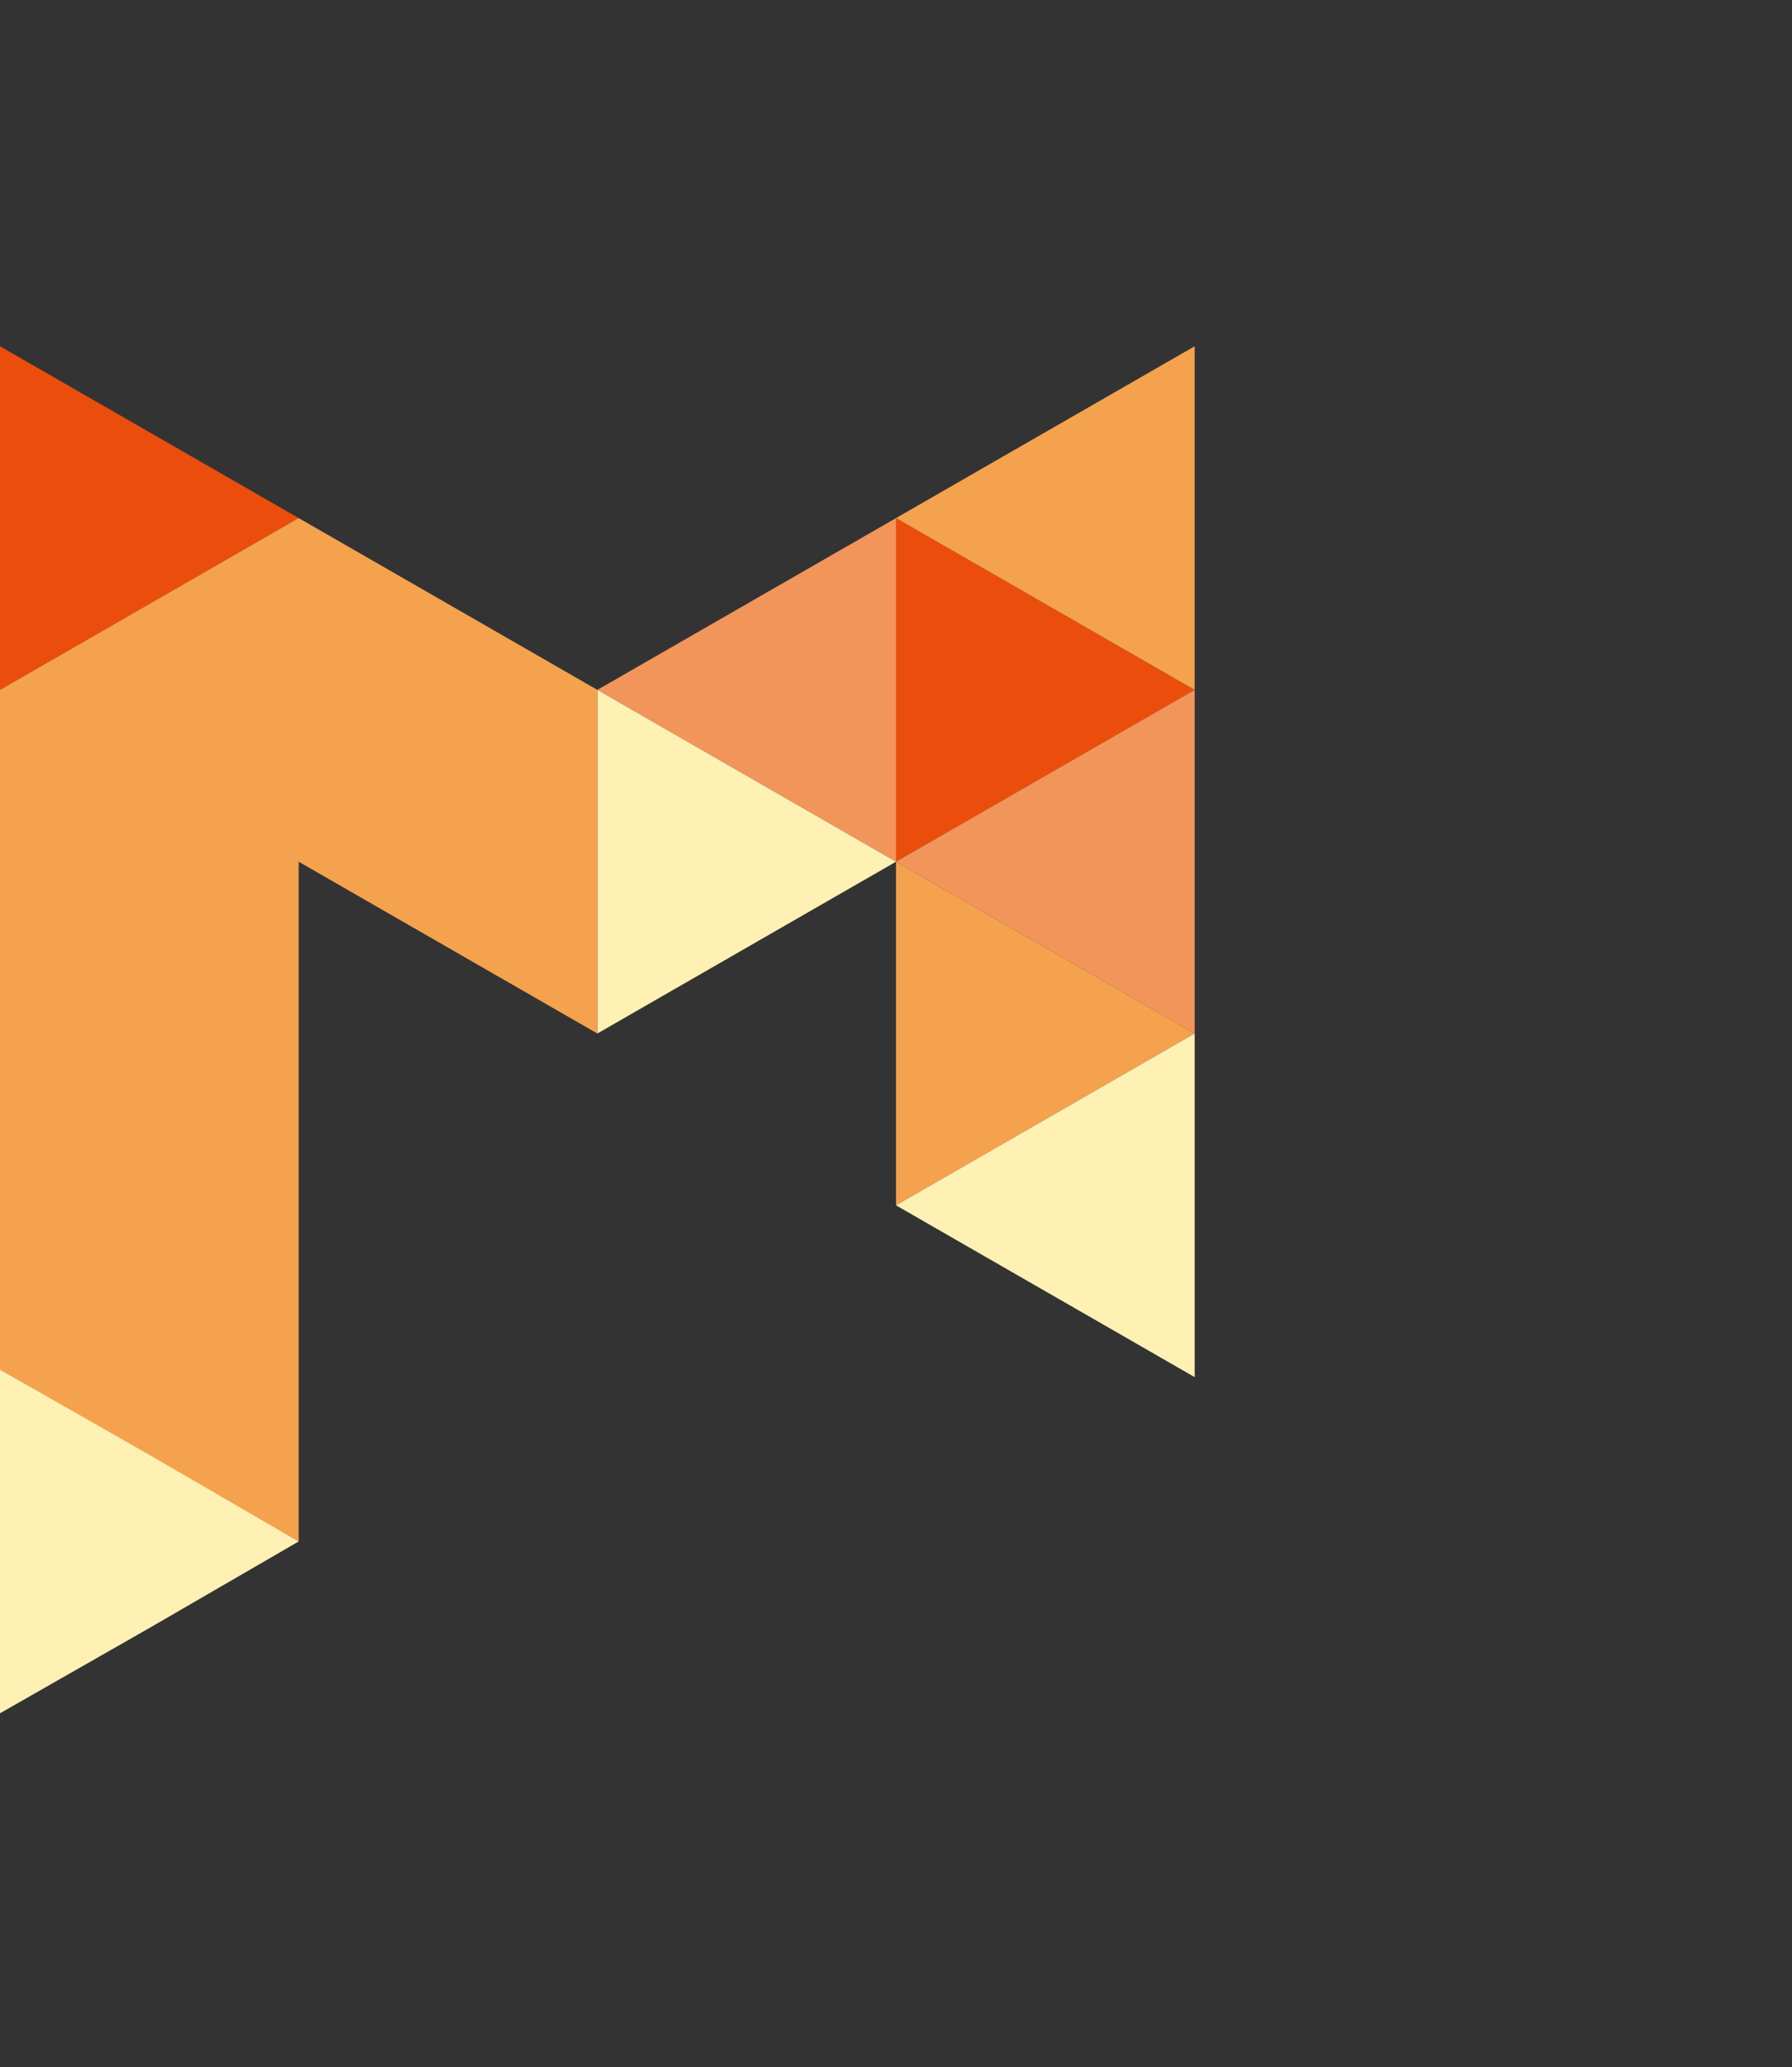
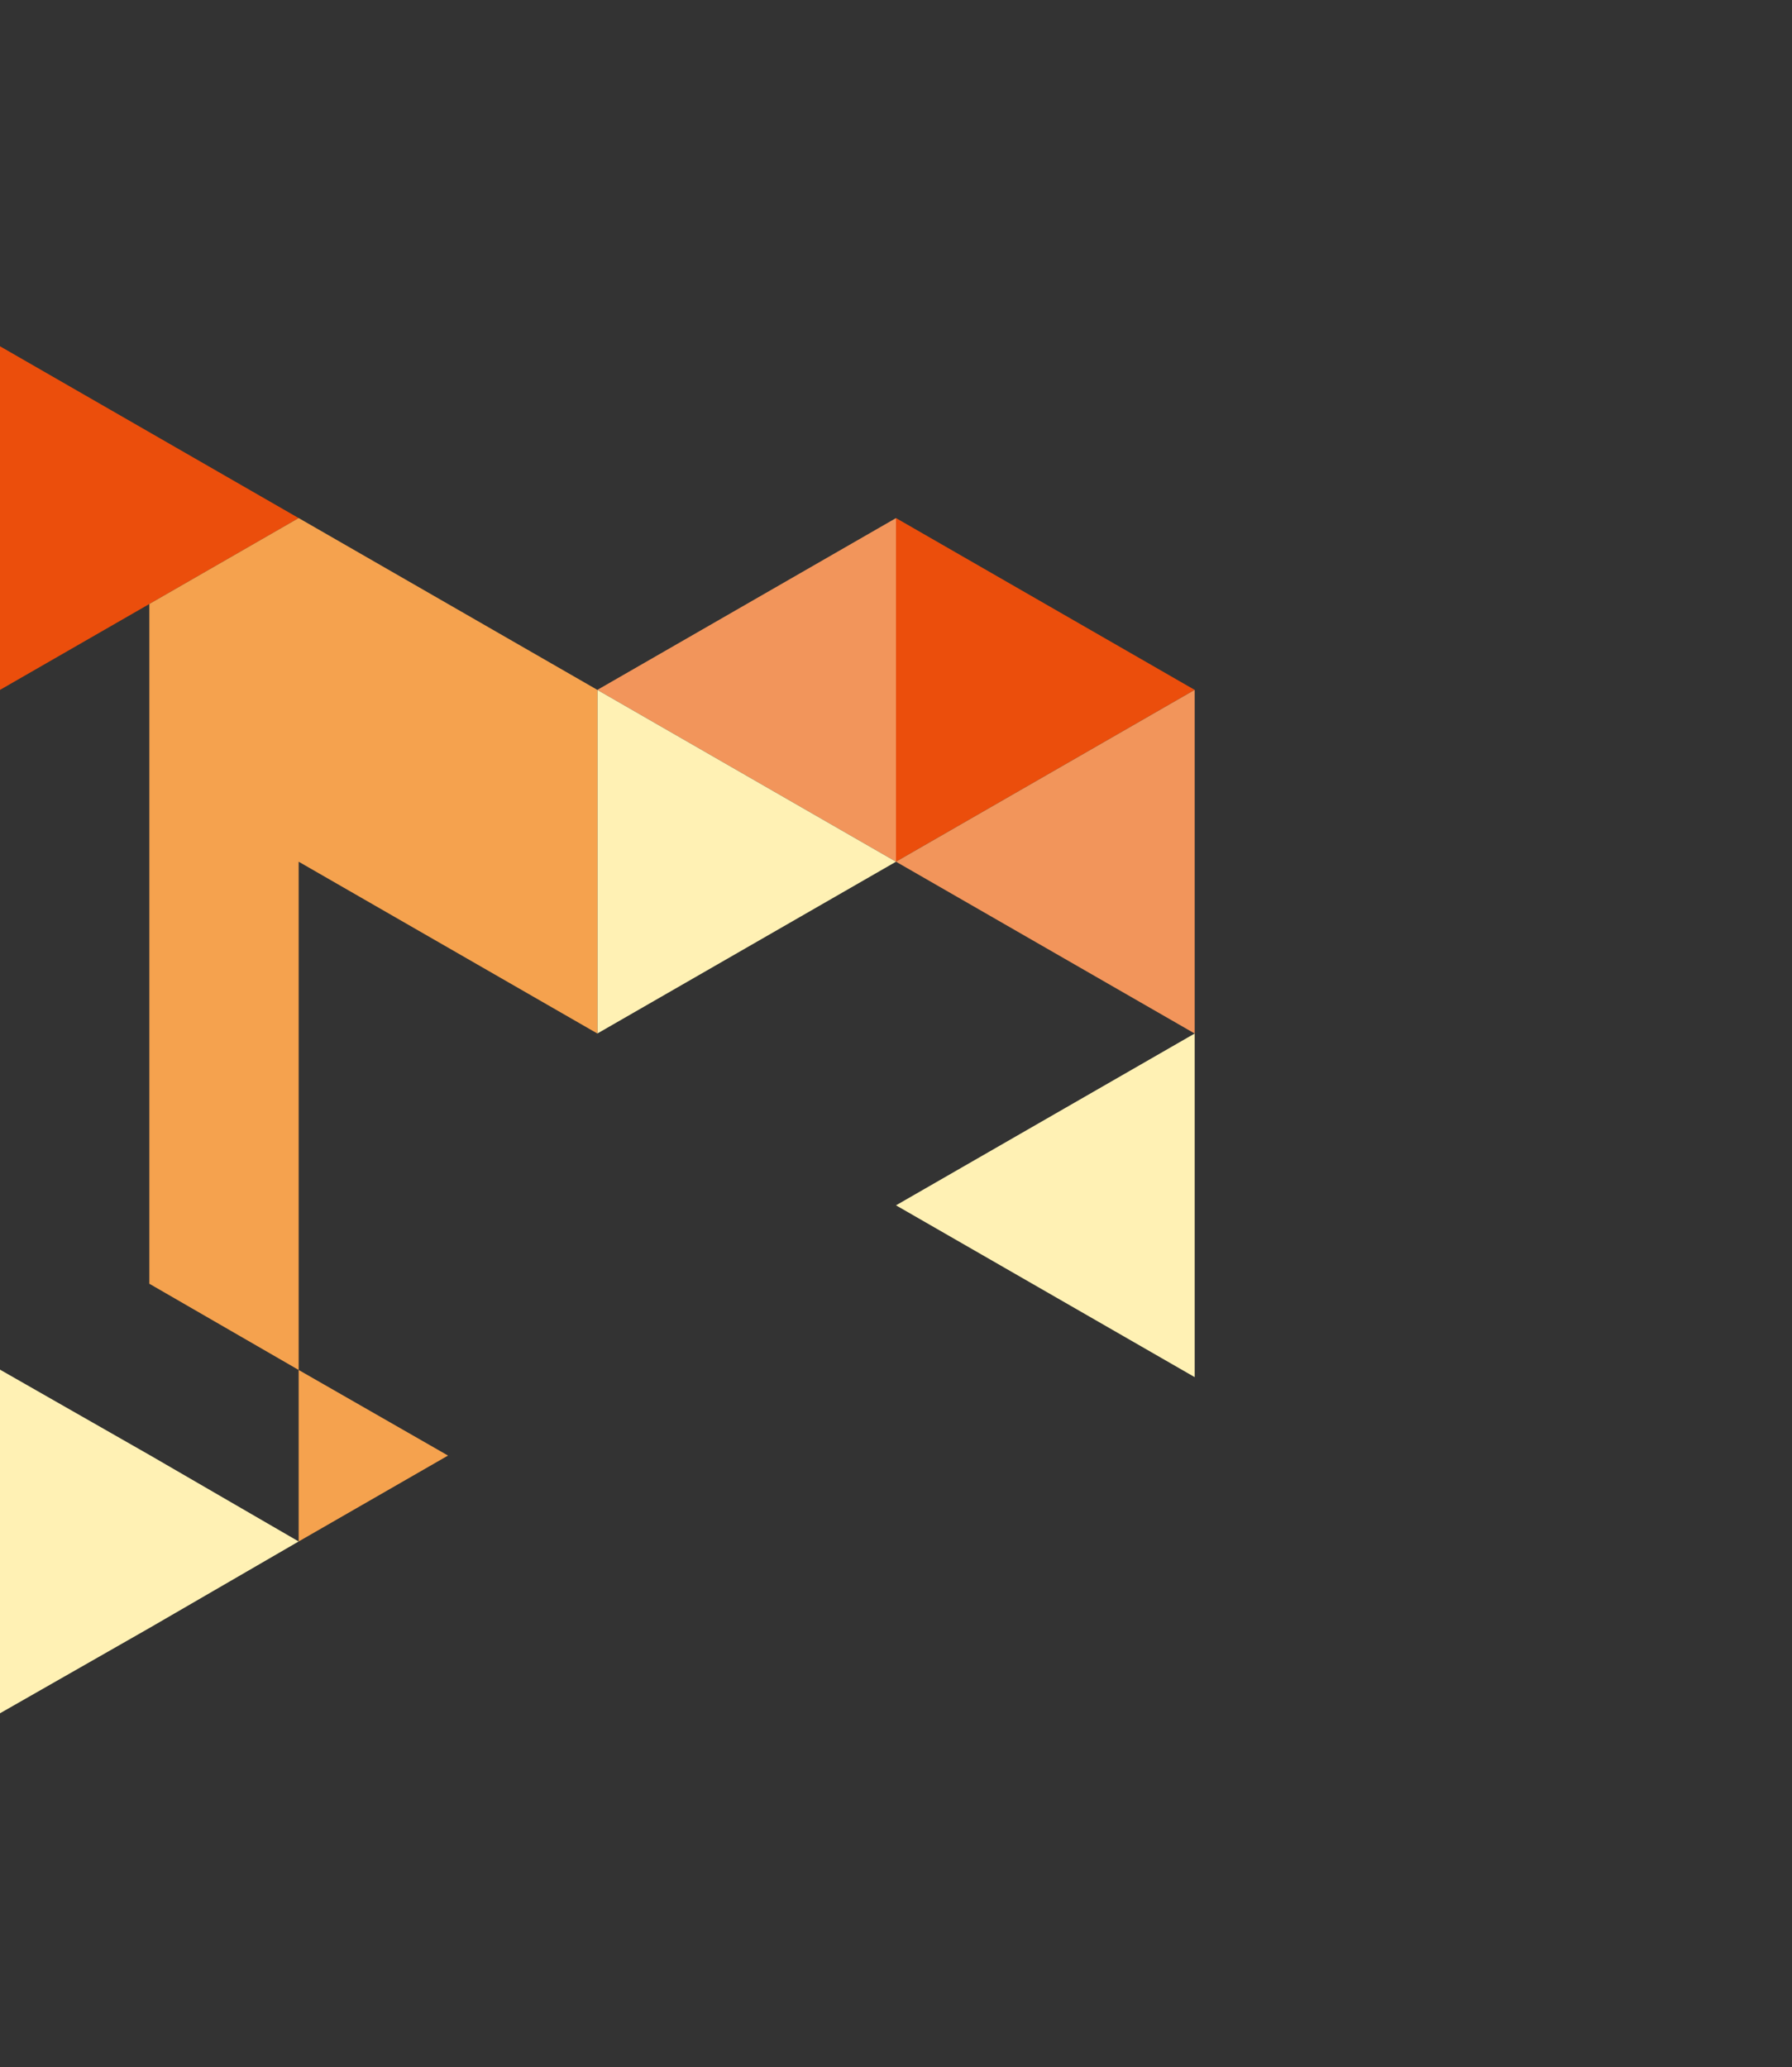
<svg xmlns="http://www.w3.org/2000/svg" id="Calque_1" viewBox="0 0 1301.71 1501.68">
  <rect x="0" y="0" width="1301.71" height="1501.68" fill="#333333" stroke="none" />
  <defs>
    <style>.cls-1{fill:#f5a24e;}.cls-1,.cls-2,.cls-3,.cls-4{fill-rule:evenodd;}.cls-2{fill:#f2955b;}.cls-3{fill:#fff1b4;}.cls-4,.cls-5{fill:#eb4e0c;}</style>
  </defs>
  <polygon class="cls-4" points="867.81 501.2 759.33 563.61 650.86 626.02 650.86 501.2 650.86 376.38 759.33 438.79 867.81 501.2" />
-   <polygon class="cls-1" points="650.86 376.38 759.33 438.79 867.81 501.2 867.81 376.38 867.81 251.56 759.33 313.97 650.86 376.38" />
-   <polygon class="cls-1" points="867.81 750.84 759.33 813.25 650.86 875.65 650.86 750.84 650.86 626.02 759.33 688.43 867.81 750.84" />
  <polygon class="cls-3" points="650.85 875.66 759.33 938.06 867.81 1000.47 867.81 875.66 867.81 750.84 759.33 813.25 650.85 875.66" />
  <path class="cls-5" d="M0,251.57c72.32,41.61,144.63,83.21,216.95,124.82l-108.47,62.41L0,501.2v-249.63Z" />
  <polygon class="cls-2" points="433.9 501.2 542.38 563.61 650.86 626.02 650.86 501.2 650.86 376.38 542.38 438.79 433.9 501.2" />
  <polygon class="cls-3" points="650.86 626.02 542.38 688.43 433.91 750.84 433.91 626.02 433.91 501.2 542.38 563.61 650.86 626.02" />
  <polygon class="cls-2" points="650.85 626.02 759.33 688.43 867.81 750.84 867.81 626.02 867.81 501.2 759.33 563.61 650.85 626.02" />
-   <path class="cls-1" d="M216.95,1119.86v-493.84s216.96,124.81,216.96,124.81v-249.63,249.63-249.64c-72.32-41.61-144.64-83.21-216.95-124.82l-108.47,62.41L0,501.2c0,164.34,0,327.9,0,493.85l109.08,62.99,107.87,61.83" />
+   <path class="cls-1" d="M216.95,1119.86v-493.84s216.96,124.81,216.96,124.81v-249.63,249.63-249.64c-72.32-41.61-144.64-83.21-216.95-124.82l-108.47,62.41c0,164.34,0,327.9,0,493.85l109.08,62.99,107.87,61.83" />
  <polygon class="cls-3" points="216.95 1119.86 109.32 1182.27 0 1244.68 0 1119.86 0 995.04 109.32 1057.45 216.95 1119.86" />
</svg>